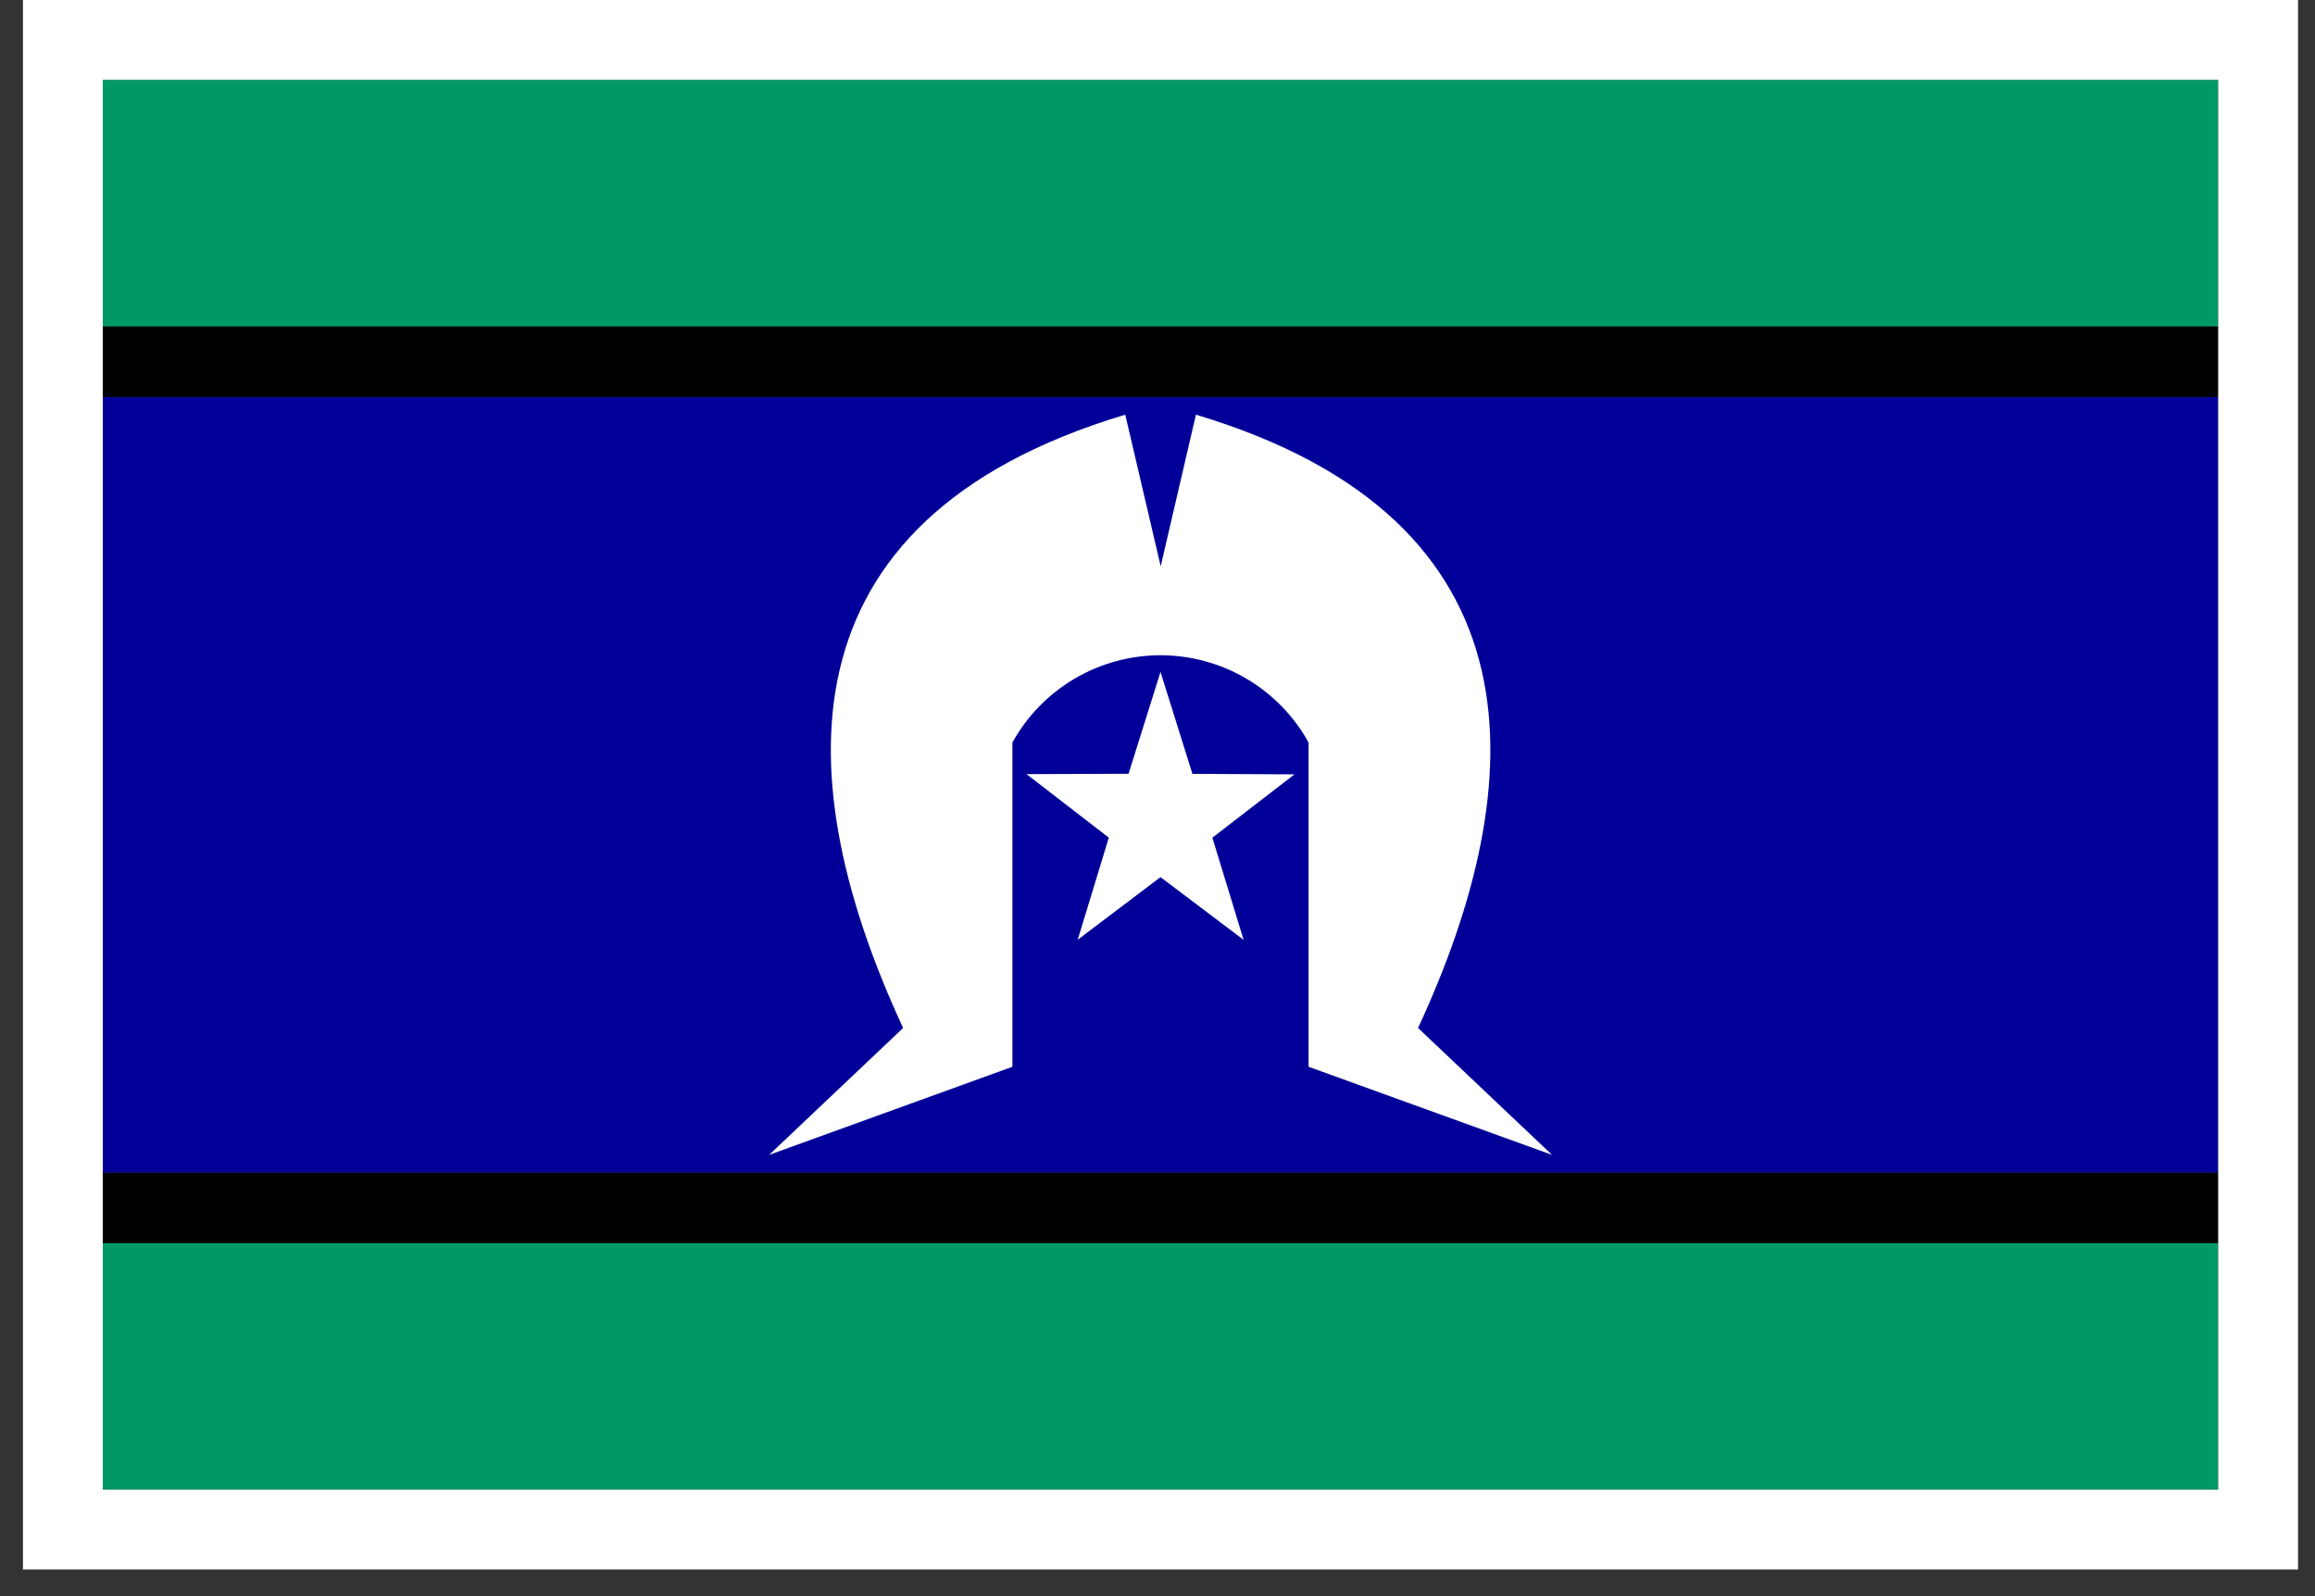
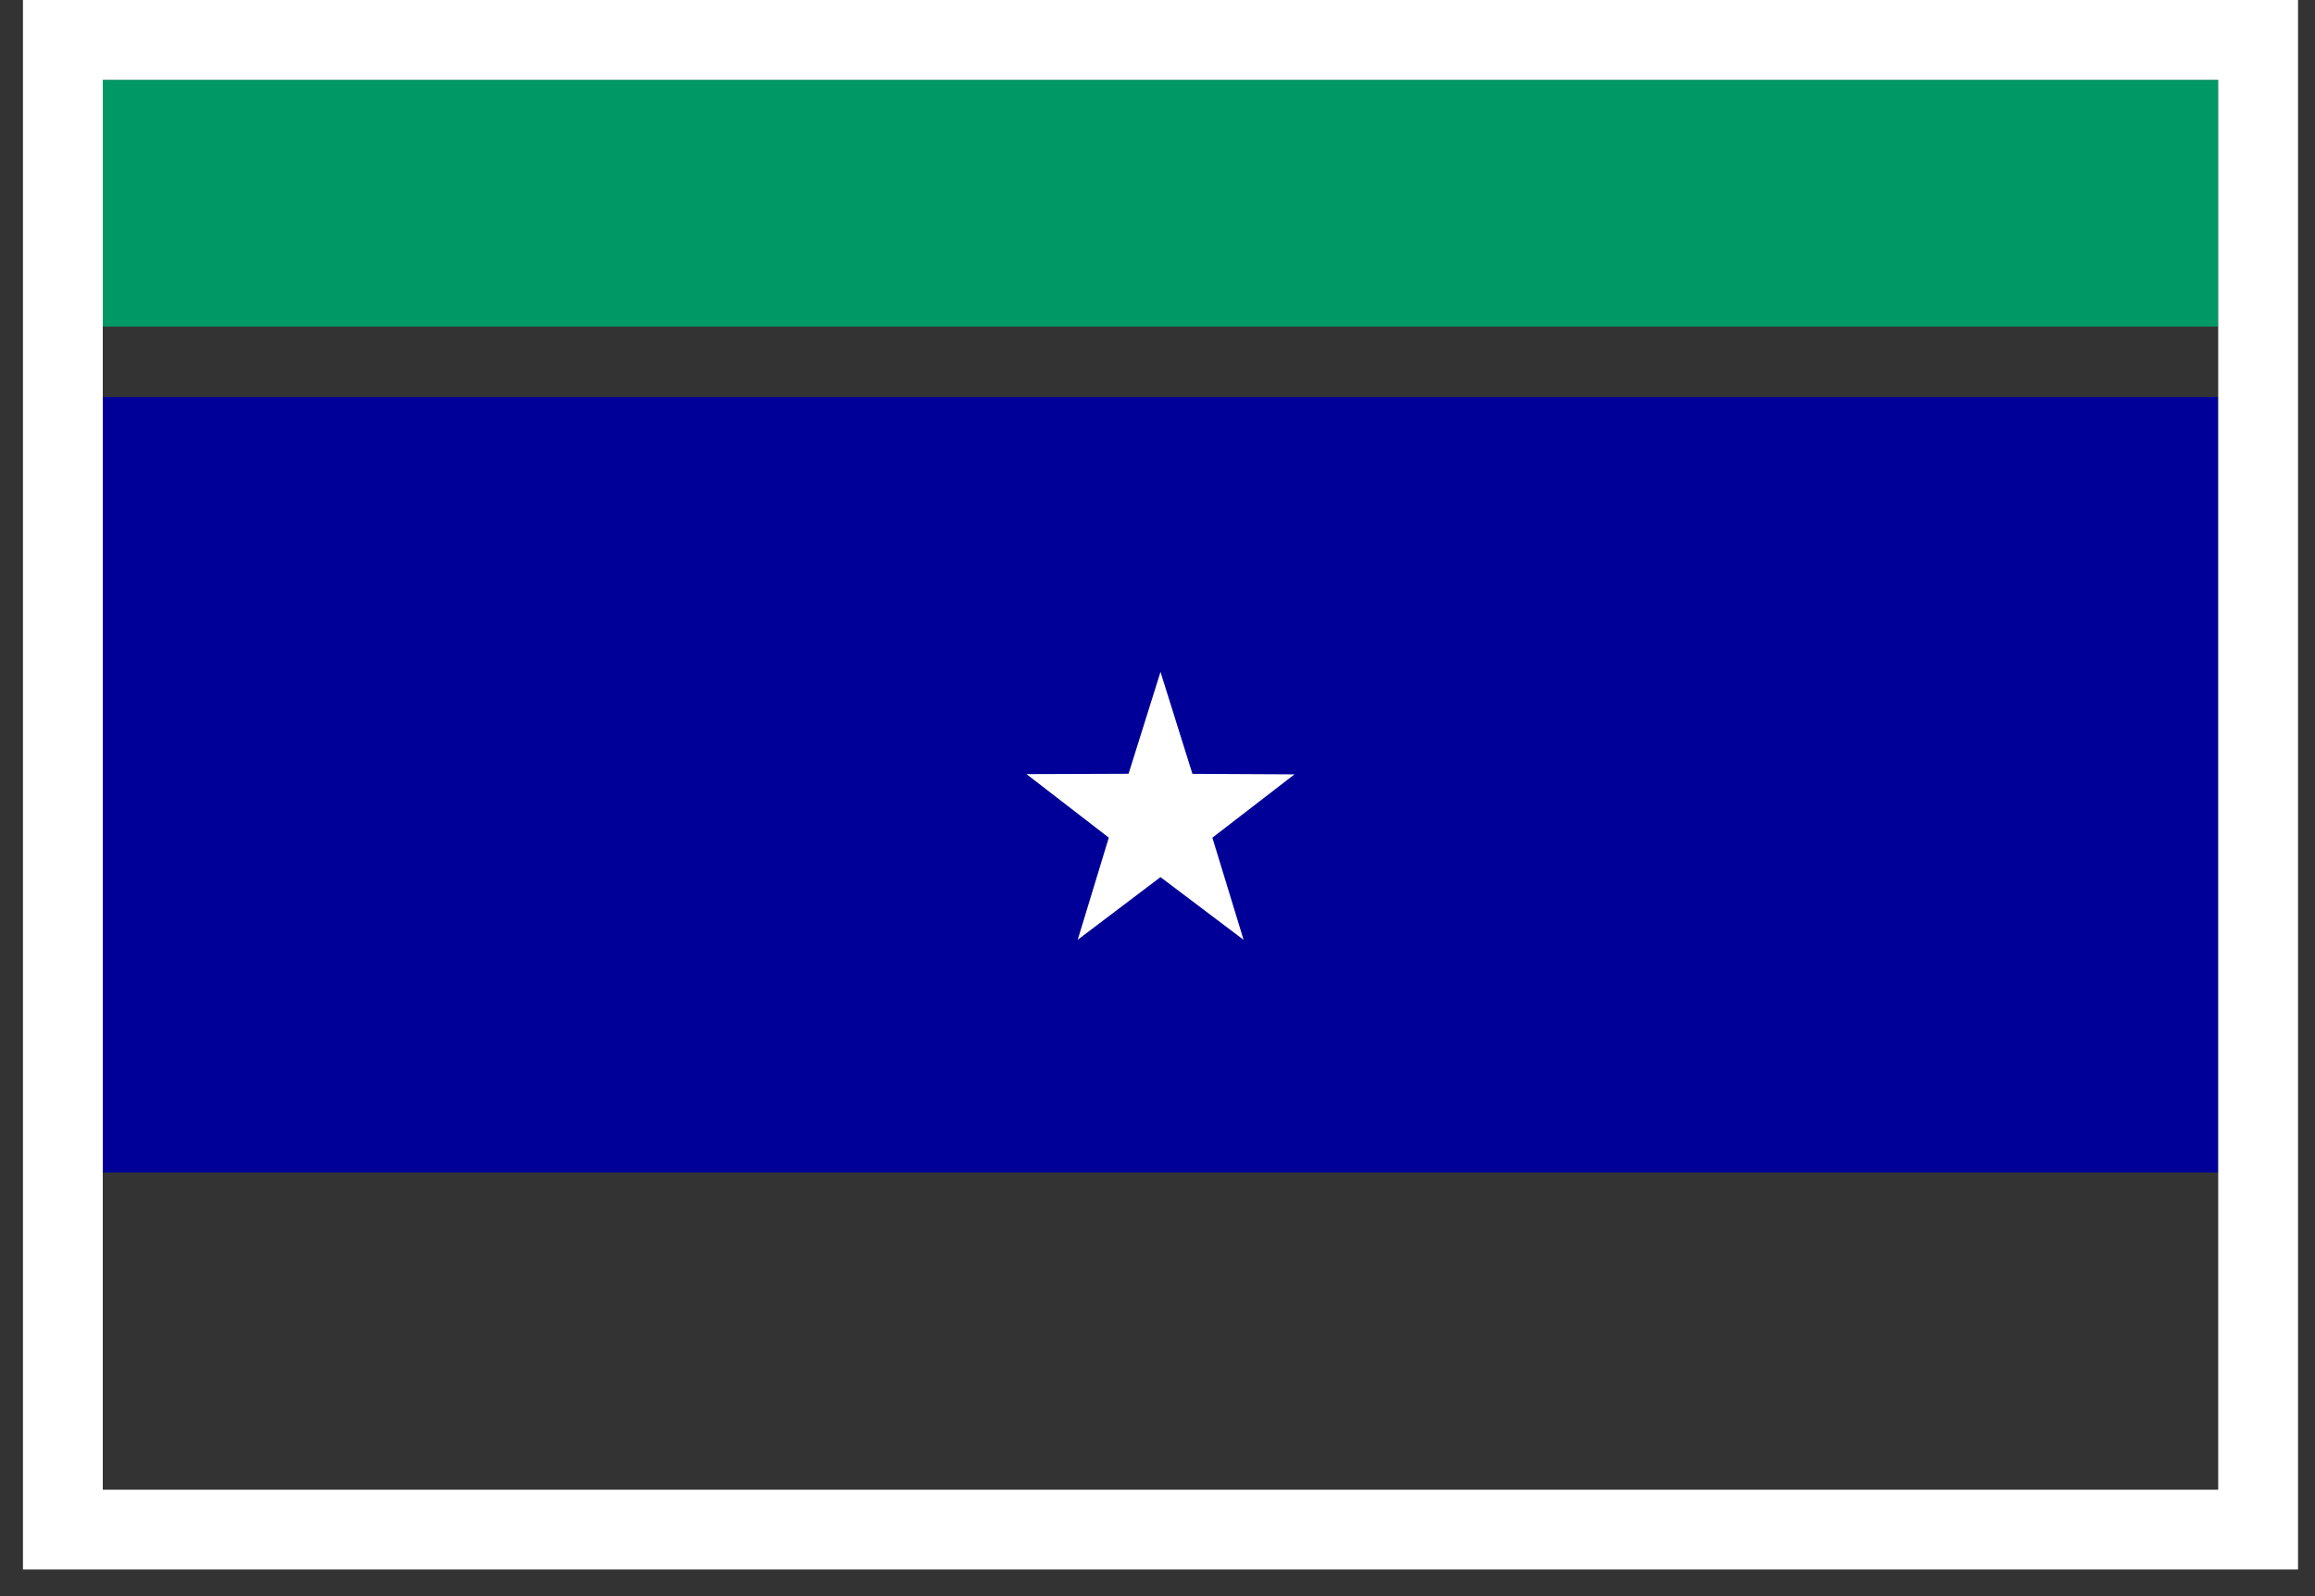
<svg xmlns="http://www.w3.org/2000/svg" width="58" height="40" viewBox="0 0 58 40" fill="none">
  <rect x="0" y="0" width="58" height="40" fill="#333333" stroke="none" />
  <g clip-path="url(#clip0_2352_15396)">
-     <path d="M55.575 31.15H2.575V37.333H55.575V31.15Z" fill="#009966" />
    <path d="M55.575 2H2.575V8.183H55.575V2Z" fill="#009966" />
-     <path d="M55.575 8.183H2.575V9.95H55.575V8.183Z" fill="black" />
-     <path d="M55.575 29.383H2.575V31.15H55.575V29.383Z" fill="black" />
    <path d="M55.575 9.95H2.575V29.383H55.575V9.95Z" fill="#000099" />
-     <path d="M28.192 10.392C19.359 13.042 19.8 19.667 22.627 25.762L19.27 28.942L25.365 26.734V18.607C25.732 17.945 26.27 17.393 26.922 17.008C27.574 16.624 28.318 16.421 29.075 16.421C29.832 16.421 30.576 16.624 31.228 17.008C31.881 17.393 32.418 17.945 32.785 18.607V26.734L38.885 28.942L35.528 25.762C38.355 19.667 38.796 13.042 29.963 10.392L29.08 14.192L28.192 10.392Z" fill="white" />
    <path d="M32.432 19.406L30.375 20.993L31.157 23.553L29.075 21.981L27.001 23.551L27.78 20.992L25.718 19.4L28.275 19.391L29.075 16.839L29.875 19.393L32.432 19.406Z" fill="white" />
  </g>
  <rect x="1.575" y="1" width="55" height="37.333" stroke="white" stroke-width="2" />
  <defs>
    <clipPath id="clip0_2352_15396">
      <rect x="2.575" y="2" width="53" height="35.333" fill="white" />
    </clipPath>
  </defs>
</svg>